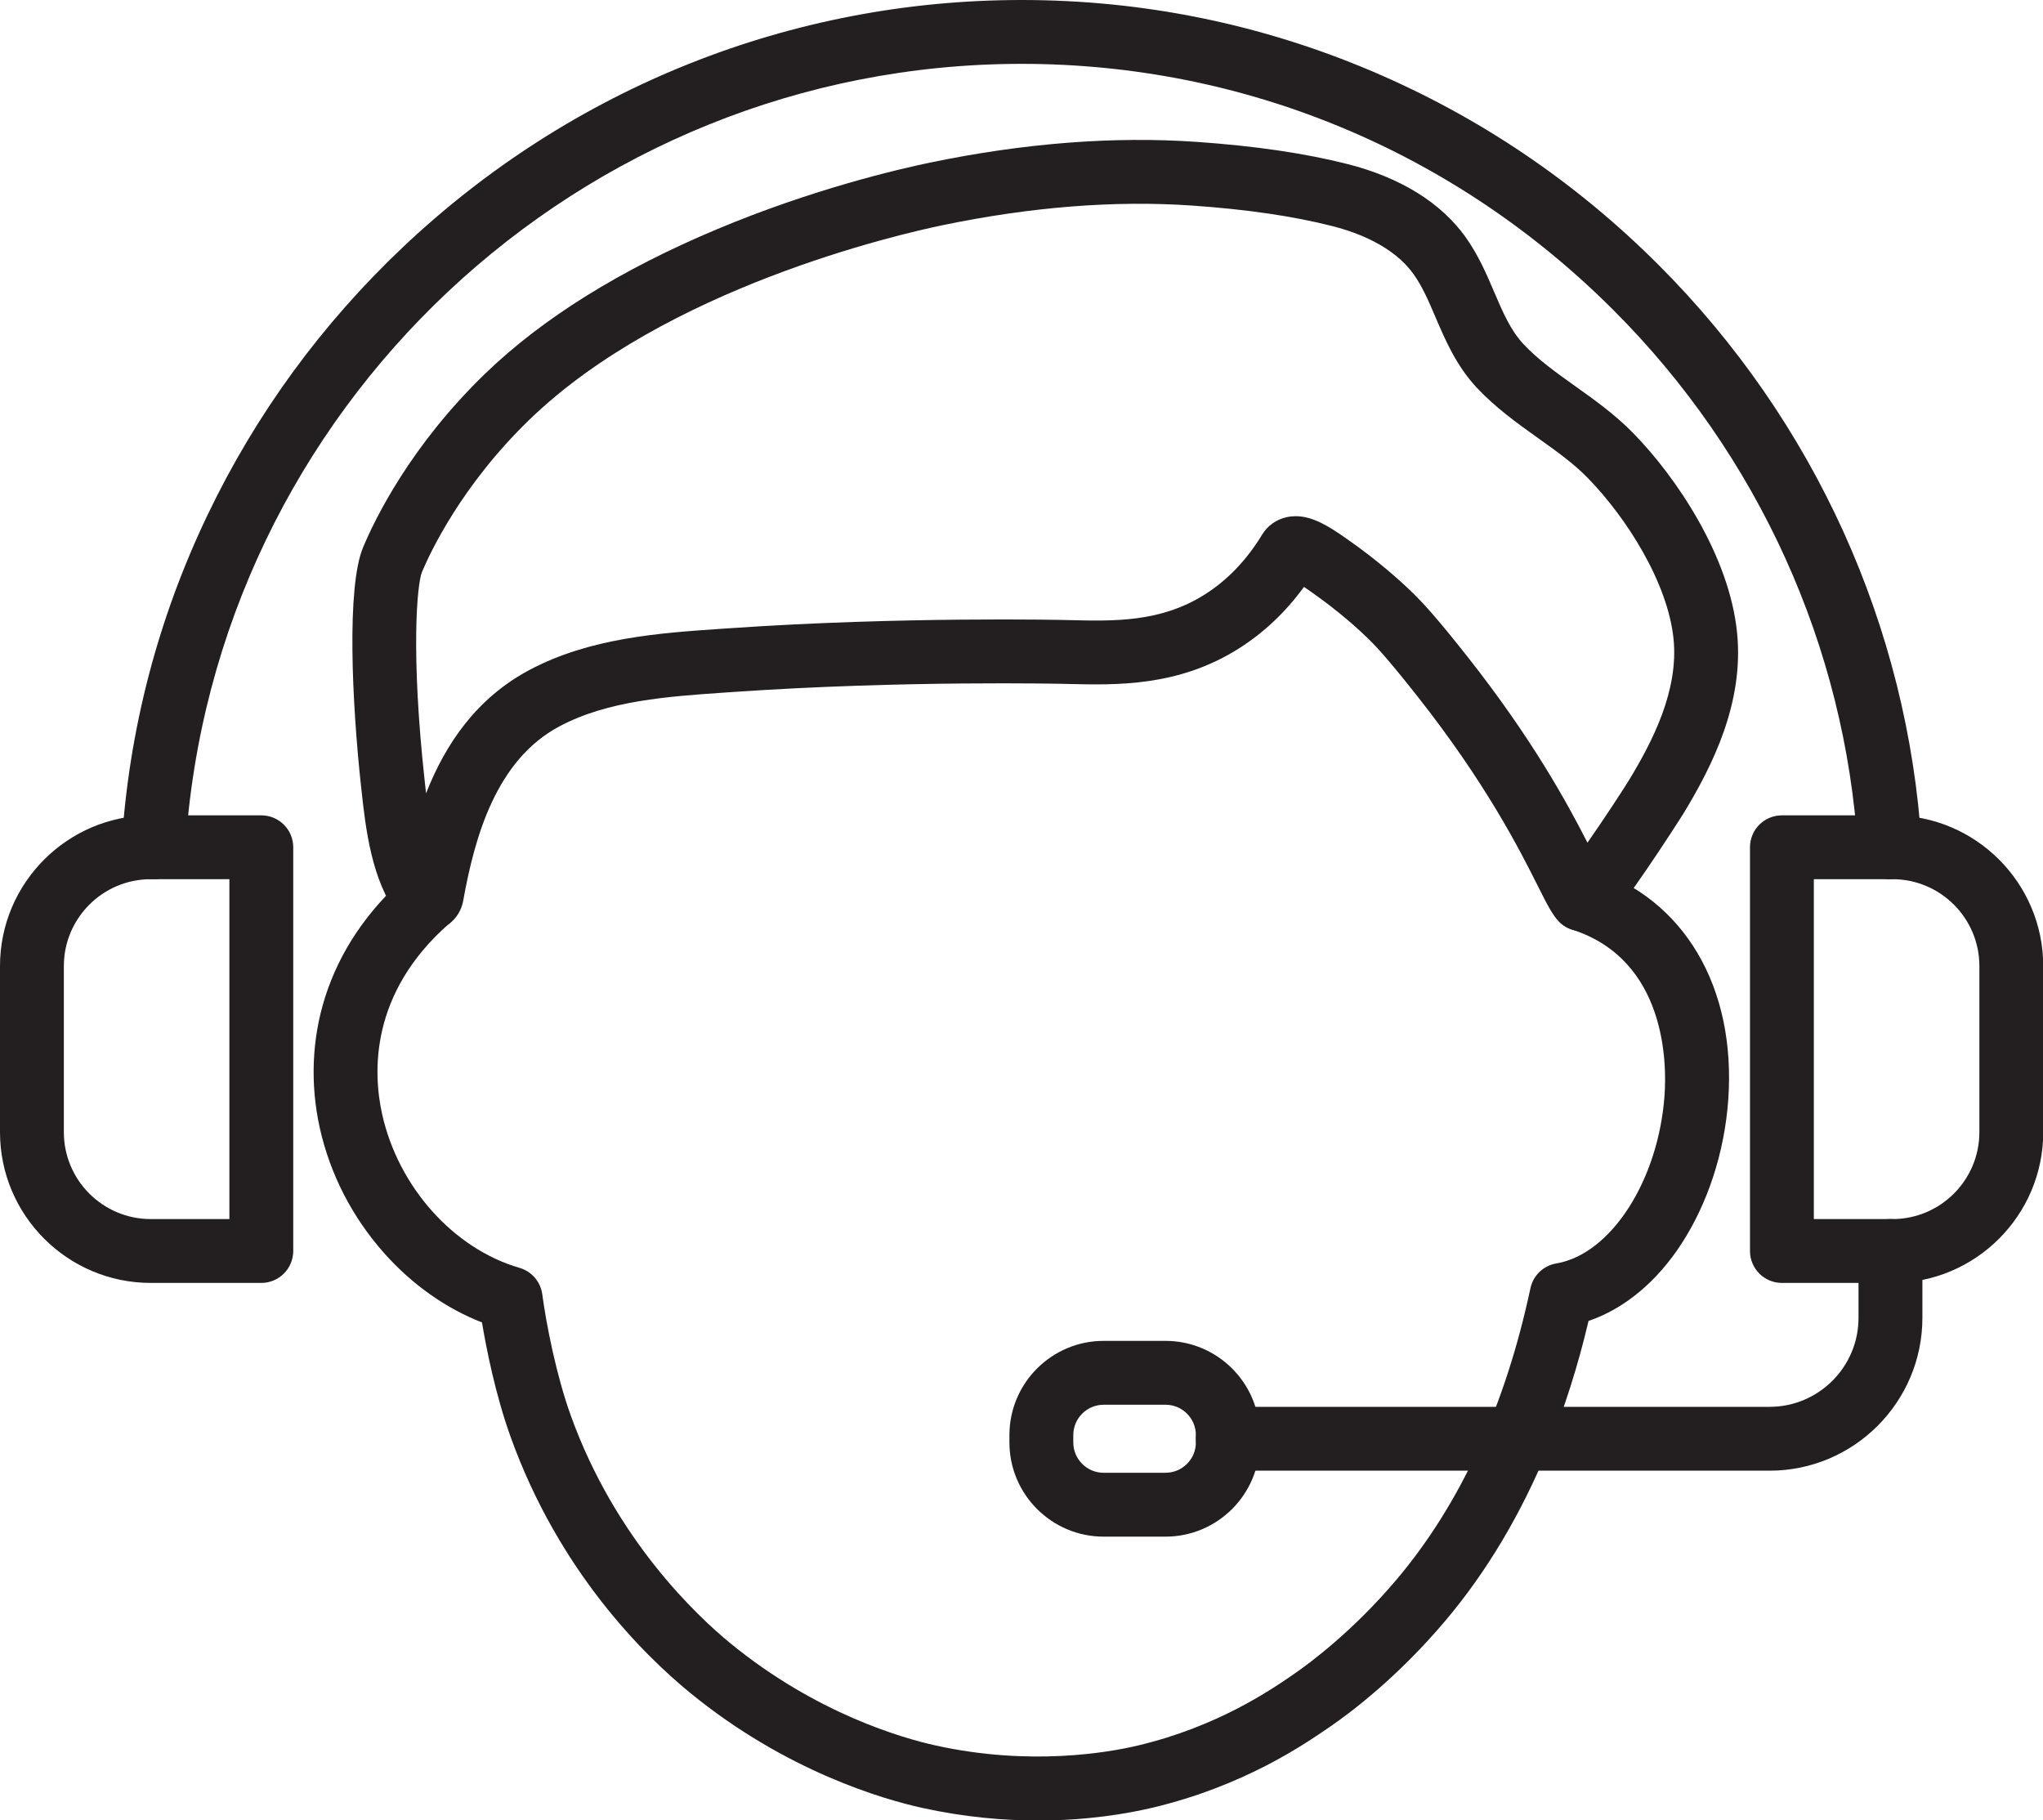
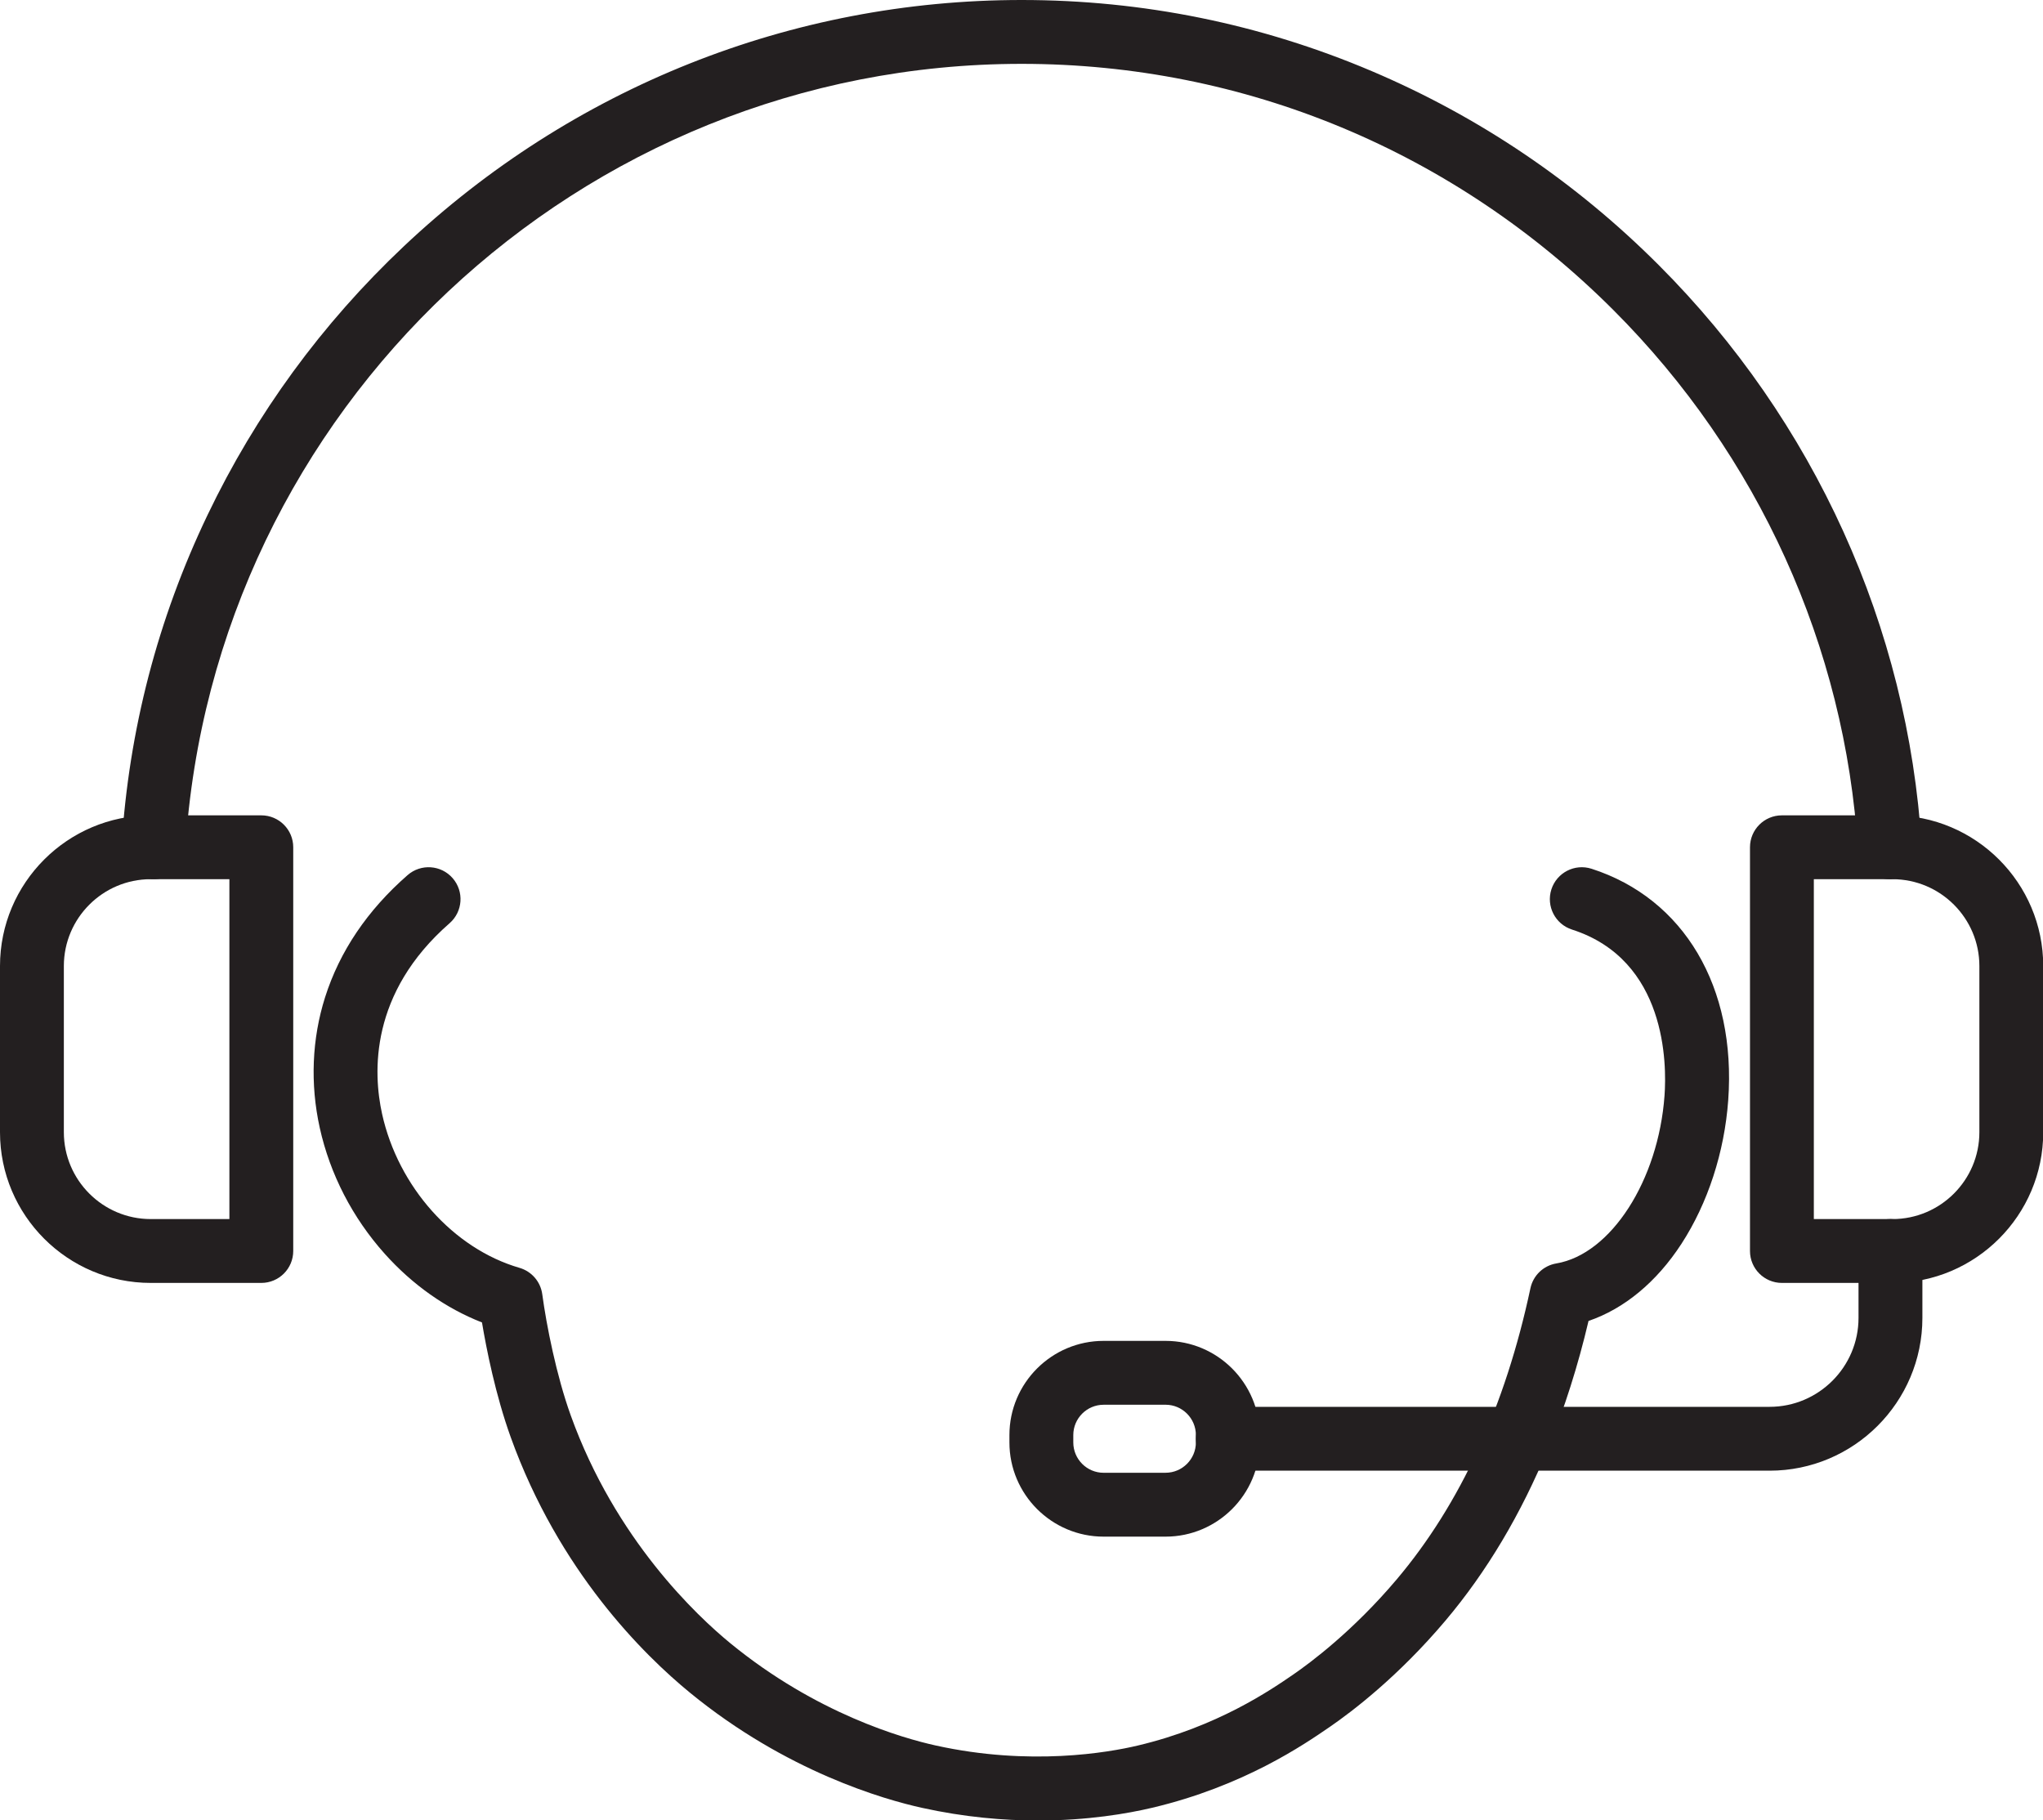
<svg xmlns="http://www.w3.org/2000/svg" height="328.4" preserveAspectRatio="xMidYMid meet" version="1.0" viewBox="0.0 0.0 368.6 328.4" width="368.6" zoomAndPan="magnify">
  <defs>
    <clipPath id="a">
      <path d="M 56 156 L 312 156 L 312 328.441 L 56 328.441 Z M 56 156" />
    </clipPath>
    <clipPath id="b">
      <path d="M 315 147 L 368.641 147 L 368.641 232 L 315 232 Z M 315 147" />
    </clipPath>
  </defs>
  <g>
    <g id="change1_1">
-       <path d="M 285.473 168.02 C 283.859 168.02 282.328 167.367 281.203 166.18 C 280.008 164.91 279.16 163.227 277.473 159.871 C 274.227 153.418 268.191 141.41 255.711 125.594 C 250.496 118.988 248.363 116.695 246.832 115.199 C 245.473 113.871 241.734 110.379 236.391 106.66 L 236.094 106.453 C 235.898 106.316 235.602 106.109 235.266 105.883 C 231.918 110.48 227.914 114.25 223.328 117.113 C 212.496 123.871 201.516 123.605 192.691 123.395 L 192.027 123.379 C 191.738 123.371 163.039 122.719 132.387 124.836 L 130.941 124.934 C 120.48 125.648 109.664 126.387 100.918 131.051 C 89.461 137.156 85.629 151.07 83.57 162.512 C 83.148 164.879 81.492 166.84 79.25 167.621 C 77.105 168.371 74.047 168.137 71.867 165.234 C 67 158.777 65.969 149.387 65.215 142.531 L 65.184 142.262 C 63.469 126.637 62.523 105.859 65.516 98.727 C 67.645 93.648 74.051 80.434 87.543 67.402 C 97.867 57.426 111.938 48.66 129.367 41.352 C 146.574 34.133 161.961 30.547 167.773 29.34 C 184.758 25.812 200.957 24.555 215.922 25.598 C 226.488 26.336 235.395 27.645 243.145 29.605 C 252.609 32.008 259.953 36.543 264.387 42.73 C 266.73 46.004 268.191 49.426 269.605 52.734 C 271.113 56.262 272.539 59.598 274.852 62.07 C 277.48 64.879 280.742 67.199 284.195 69.66 C 287.715 72.172 291.355 74.766 294.621 78.094 C 302.414 86.039 312.012 100.254 313.406 114.152 C 314.676 126.809 308.957 138.137 303.836 146.594 C 303.227 147.594 300.152 152.367 297.191 156.699 C 290.926 165.867 289.168 167.656 286.117 167.984 C 285.902 168.008 285.688 168.02 285.473 168.02 Z M 72.234 160.469 C 72.234 160.473 72.23 160.477 72.23 160.48 C 72.23 160.477 72.234 160.473 72.234 160.469 Z M 233.773 93.129 C 236.844 93.129 239.75 94.953 242.691 97.008 L 242.969 97.203 C 248.809 101.266 252.941 105.062 254.887 106.965 C 256.973 109 259.449 111.738 264.754 118.461 C 276.395 133.211 282.73 144.82 286.414 152.031 C 289.434 147.703 292.977 142.281 293.984 140.621 C 298.176 133.699 302.871 124.562 301.945 115.301 C 300.914 105.074 293.395 93.297 286.395 86.156 C 283.844 83.559 280.766 81.363 277.508 79.043 C 273.746 76.359 269.859 73.59 266.441 69.941 C 262.746 65.988 260.762 61.352 259.012 57.262 C 257.789 54.395 256.629 51.684 255.02 49.438 C 251.449 44.453 245.051 41.973 240.316 40.773 C 233.238 38.984 224.996 37.777 215.121 37.09 C 201.211 36.121 186.066 37.309 170.117 40.617 C 161.977 42.305 120.117 51.941 95.547 75.688 C 83.258 87.559 77.586 99.73 76.141 103.18 C 75.23 105.348 74.094 117.879 76.637 141.004 L 76.664 141.27 C 76.73 141.867 76.801 142.488 76.871 143.125 C 80.348 134.27 85.93 125.984 95.5 120.883 C 106.422 115.059 119.031 114.199 130.16 113.441 L 131.594 113.344 C 162.801 111.188 192.012 111.852 192.301 111.859 L 192.969 111.875 C 201.012 112.07 209.328 112.273 217.23 107.34 C 221.359 104.762 224.875 101.117 227.68 96.504 C 228.676 94.848 230.266 93.711 232.16 93.301 C 232.703 93.184 233.242 93.129 233.773 93.129 Z M 237.566 102.414 C 237.562 102.422 237.559 102.43 237.555 102.438 C 237.559 102.43 237.562 102.422 237.566 102.414 Z M 232.609 99.48 L 232.613 99.48 L 232.609 99.48" fill="#231f20" fill-rule="evenodd" />
-     </g>
+       </g>
    <g clip-path="url(#a)" id="change1_6">
      <path d="M 187.277 328.441 C 181.059 328.441 173.98 327.84 166.352 326.156 C 159.562 324.66 141.887 319.637 124.484 305.383 C 116.137 298.547 100.836 283.461 92.133 259.254 C 89.395 251.637 87.754 243.336 86.961 238.586 C 80.434 236.031 74.422 231.793 69.406 226.188 C 63.59 219.688 59.539 211.828 57.688 203.461 C 55.941 195.555 56.273 187.422 58.648 179.93 C 61.285 171.621 66.297 164.203 73.539 157.879 C 75.938 155.785 79.574 156.031 81.668 158.43 C 83.758 160.824 83.512 164.465 81.117 166.559 C 66.684 179.156 67.289 193.527 68.938 200.973 C 71.844 214.117 81.809 225.277 93.73 228.734 C 95.922 229.371 97.531 231.238 97.836 233.496 C 98.59 239.09 100.387 248.172 102.973 255.355 C 111.027 277.762 125.805 291.574 131.785 296.473 C 147.266 309.148 162.852 313.59 168.836 314.91 C 185.863 318.664 199.965 316.172 205.234 314.926 C 219.617 311.531 229.266 304.898 233.387 302.062 C 236.355 300.02 244.117 294.266 251.98 284.957 C 263.469 271.363 271.59 253.684 276.121 232.418 C 276.613 230.105 278.469 228.328 280.797 227.938 C 290.637 226.277 299.211 212.973 300.316 197.645 C 300.723 192.012 300.723 173.199 283.621 167.703 C 280.594 166.73 278.93 163.484 279.902 160.457 C 280.875 157.43 284.117 155.762 287.148 156.734 C 303.828 162.102 313.277 178.094 311.809 198.473 C 311.129 207.867 308.129 217.078 303.363 224.406 C 298.879 231.301 293.031 236.125 286.605 238.312 C 284.703 246.398 282.254 254.113 279.309 261.285 C 274.453 273.125 268.219 283.59 260.777 292.395 C 252.328 302.395 244.078 308.691 239.91 311.559 C 235.258 314.754 224.363 322.246 207.883 326.141 C 203.449 327.188 196.262 328.441 187.277 328.441" fill="#231f20" fill-rule="evenodd" />
    </g>
    <g clip-path="url(#b)" id="change1_7">
      <path d="M 341.449 231.453 L 321.492 231.453 C 318.312 231.453 315.734 228.875 315.734 225.691 L 315.734 152.859 C 315.734 149.676 318.312 147.098 321.492 147.098 L 341.449 147.098 C 356.441 147.098 368.641 159.293 368.641 174.285 L 368.641 204.262 C 368.641 219.254 356.441 231.453 341.449 231.453 Z M 327.254 219.934 L 341.449 219.934 C 350.09 219.934 357.121 212.902 357.121 204.262 L 357.121 174.285 C 357.121 165.648 350.09 158.617 341.449 158.617 L 327.254 158.617 L 327.254 219.934" fill="#231f20" fill-rule="evenodd" />
    </g>
    <g id="change1_2">
      <path d="M 47.145 231.453 L 27.191 231.453 C 12.199 231.453 0 219.254 0 204.262 L 0 174.285 C 0 159.293 12.199 147.098 27.191 147.098 L 47.145 147.098 C 50.328 147.098 52.906 149.676 52.906 152.859 L 52.906 225.691 C 52.906 228.875 50.328 231.453 47.145 231.453 Z M 27.191 158.617 C 18.551 158.617 11.52 165.648 11.52 174.285 L 11.52 204.262 C 11.52 212.902 18.551 219.934 27.191 219.934 L 41.387 219.934 L 41.387 158.617 L 27.191 158.617" fill="#231f20" fill-rule="evenodd" />
    </g>
    <g id="change1_3">
      <path d="M 319.27 265.328 L 221.52 265.328 C 218.34 265.328 215.762 262.75 215.762 259.57 C 215.762 256.387 218.34 253.809 221.52 253.809 L 319.27 253.809 C 328.117 253.809 335.316 246.609 335.316 237.758 L 335.316 225.691 C 335.316 222.512 337.898 219.934 341.078 219.934 C 344.258 219.934 346.84 222.512 346.84 225.691 L 346.84 237.758 C 346.84 252.961 334.473 265.328 319.27 265.328" fill="#231f20" fill-rule="evenodd" />
    </g>
    <g id="change1_4">
      <path d="M 210.289 277.227 L 199.117 277.227 C 189.746 277.227 182.121 269.602 182.121 260.234 L 182.121 258.902 C 182.121 249.535 189.746 241.91 199.117 241.91 L 210.289 241.91 C 219.656 241.91 227.281 249.535 227.281 258.902 L 227.281 260.234 C 227.281 269.602 219.656 277.227 210.289 277.227 Z M 199.117 253.434 C 196.098 253.434 193.645 255.887 193.645 258.902 L 193.645 260.234 C 193.645 263.25 196.098 265.707 199.117 265.707 L 210.289 265.703 C 213.305 265.703 215.762 263.25 215.762 260.234 L 215.762 258.902 C 215.762 255.887 213.305 253.43 210.289 253.43 L 199.117 253.434" fill="#231f20" fill-rule="evenodd" />
    </g>
    <g id="change1_5">
      <path d="M 340.949 158.617 C 337.93 158.617 335.395 156.27 335.203 153.219 C 332.91 116.641 317.242 82.09 291.09 55.938 C 262.449 27.293 224.527 11.52 184.32 11.52 C 104.691 11.52 38.414 73.762 33.438 153.219 C 33.238 156.395 30.5 158.805 27.328 158.605 C 24.152 158.406 21.742 155.672 21.941 152.496 C 23.242 131.723 28.461 111.664 37.457 92.883 C 46.176 74.676 58.082 58.379 72.844 44.449 C 103.223 15.785 142.812 0 184.32 0 C 206.191 0 227.453 4.32 247.512 12.84 C 266.863 21.062 284.27 32.82 299.234 47.789 C 327.375 75.93 344.23 113.117 346.703 152.496 C 346.898 155.672 344.488 158.406 341.312 158.605 C 341.191 158.613 341.07 158.617 340.949 158.617" fill="#231f20" fill-rule="evenodd" />
    </g>
  </g>
</svg>